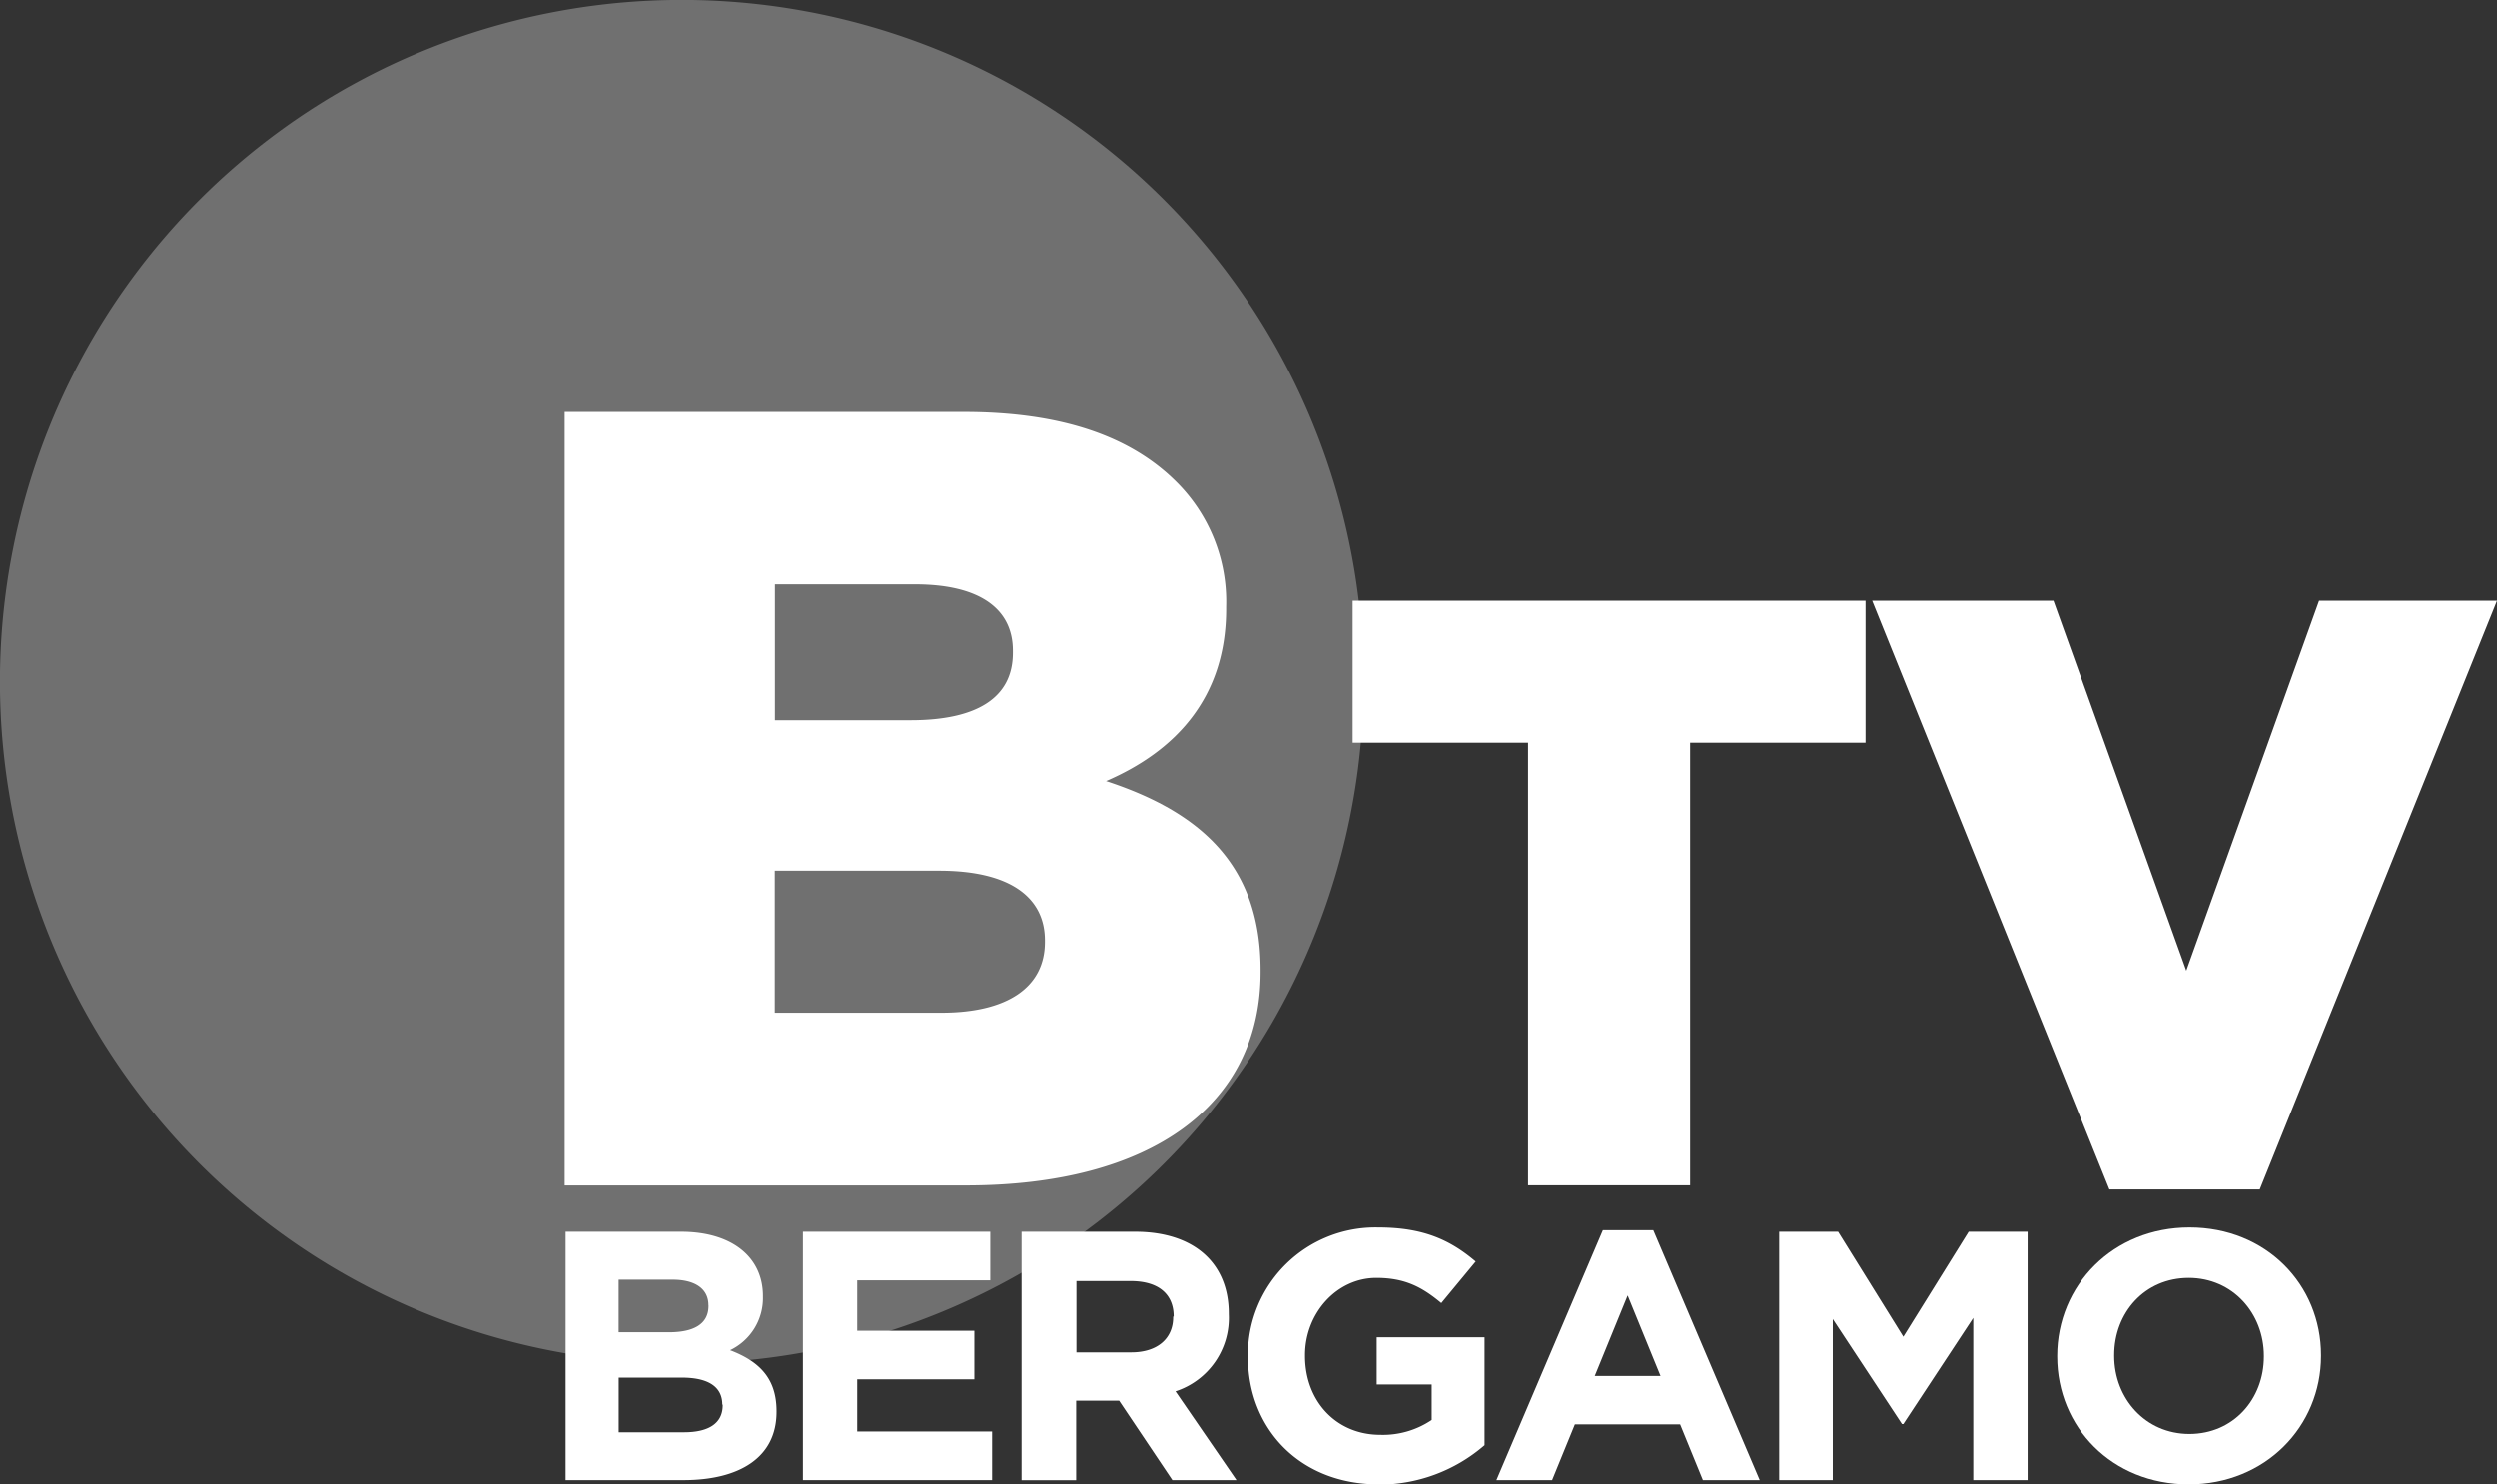
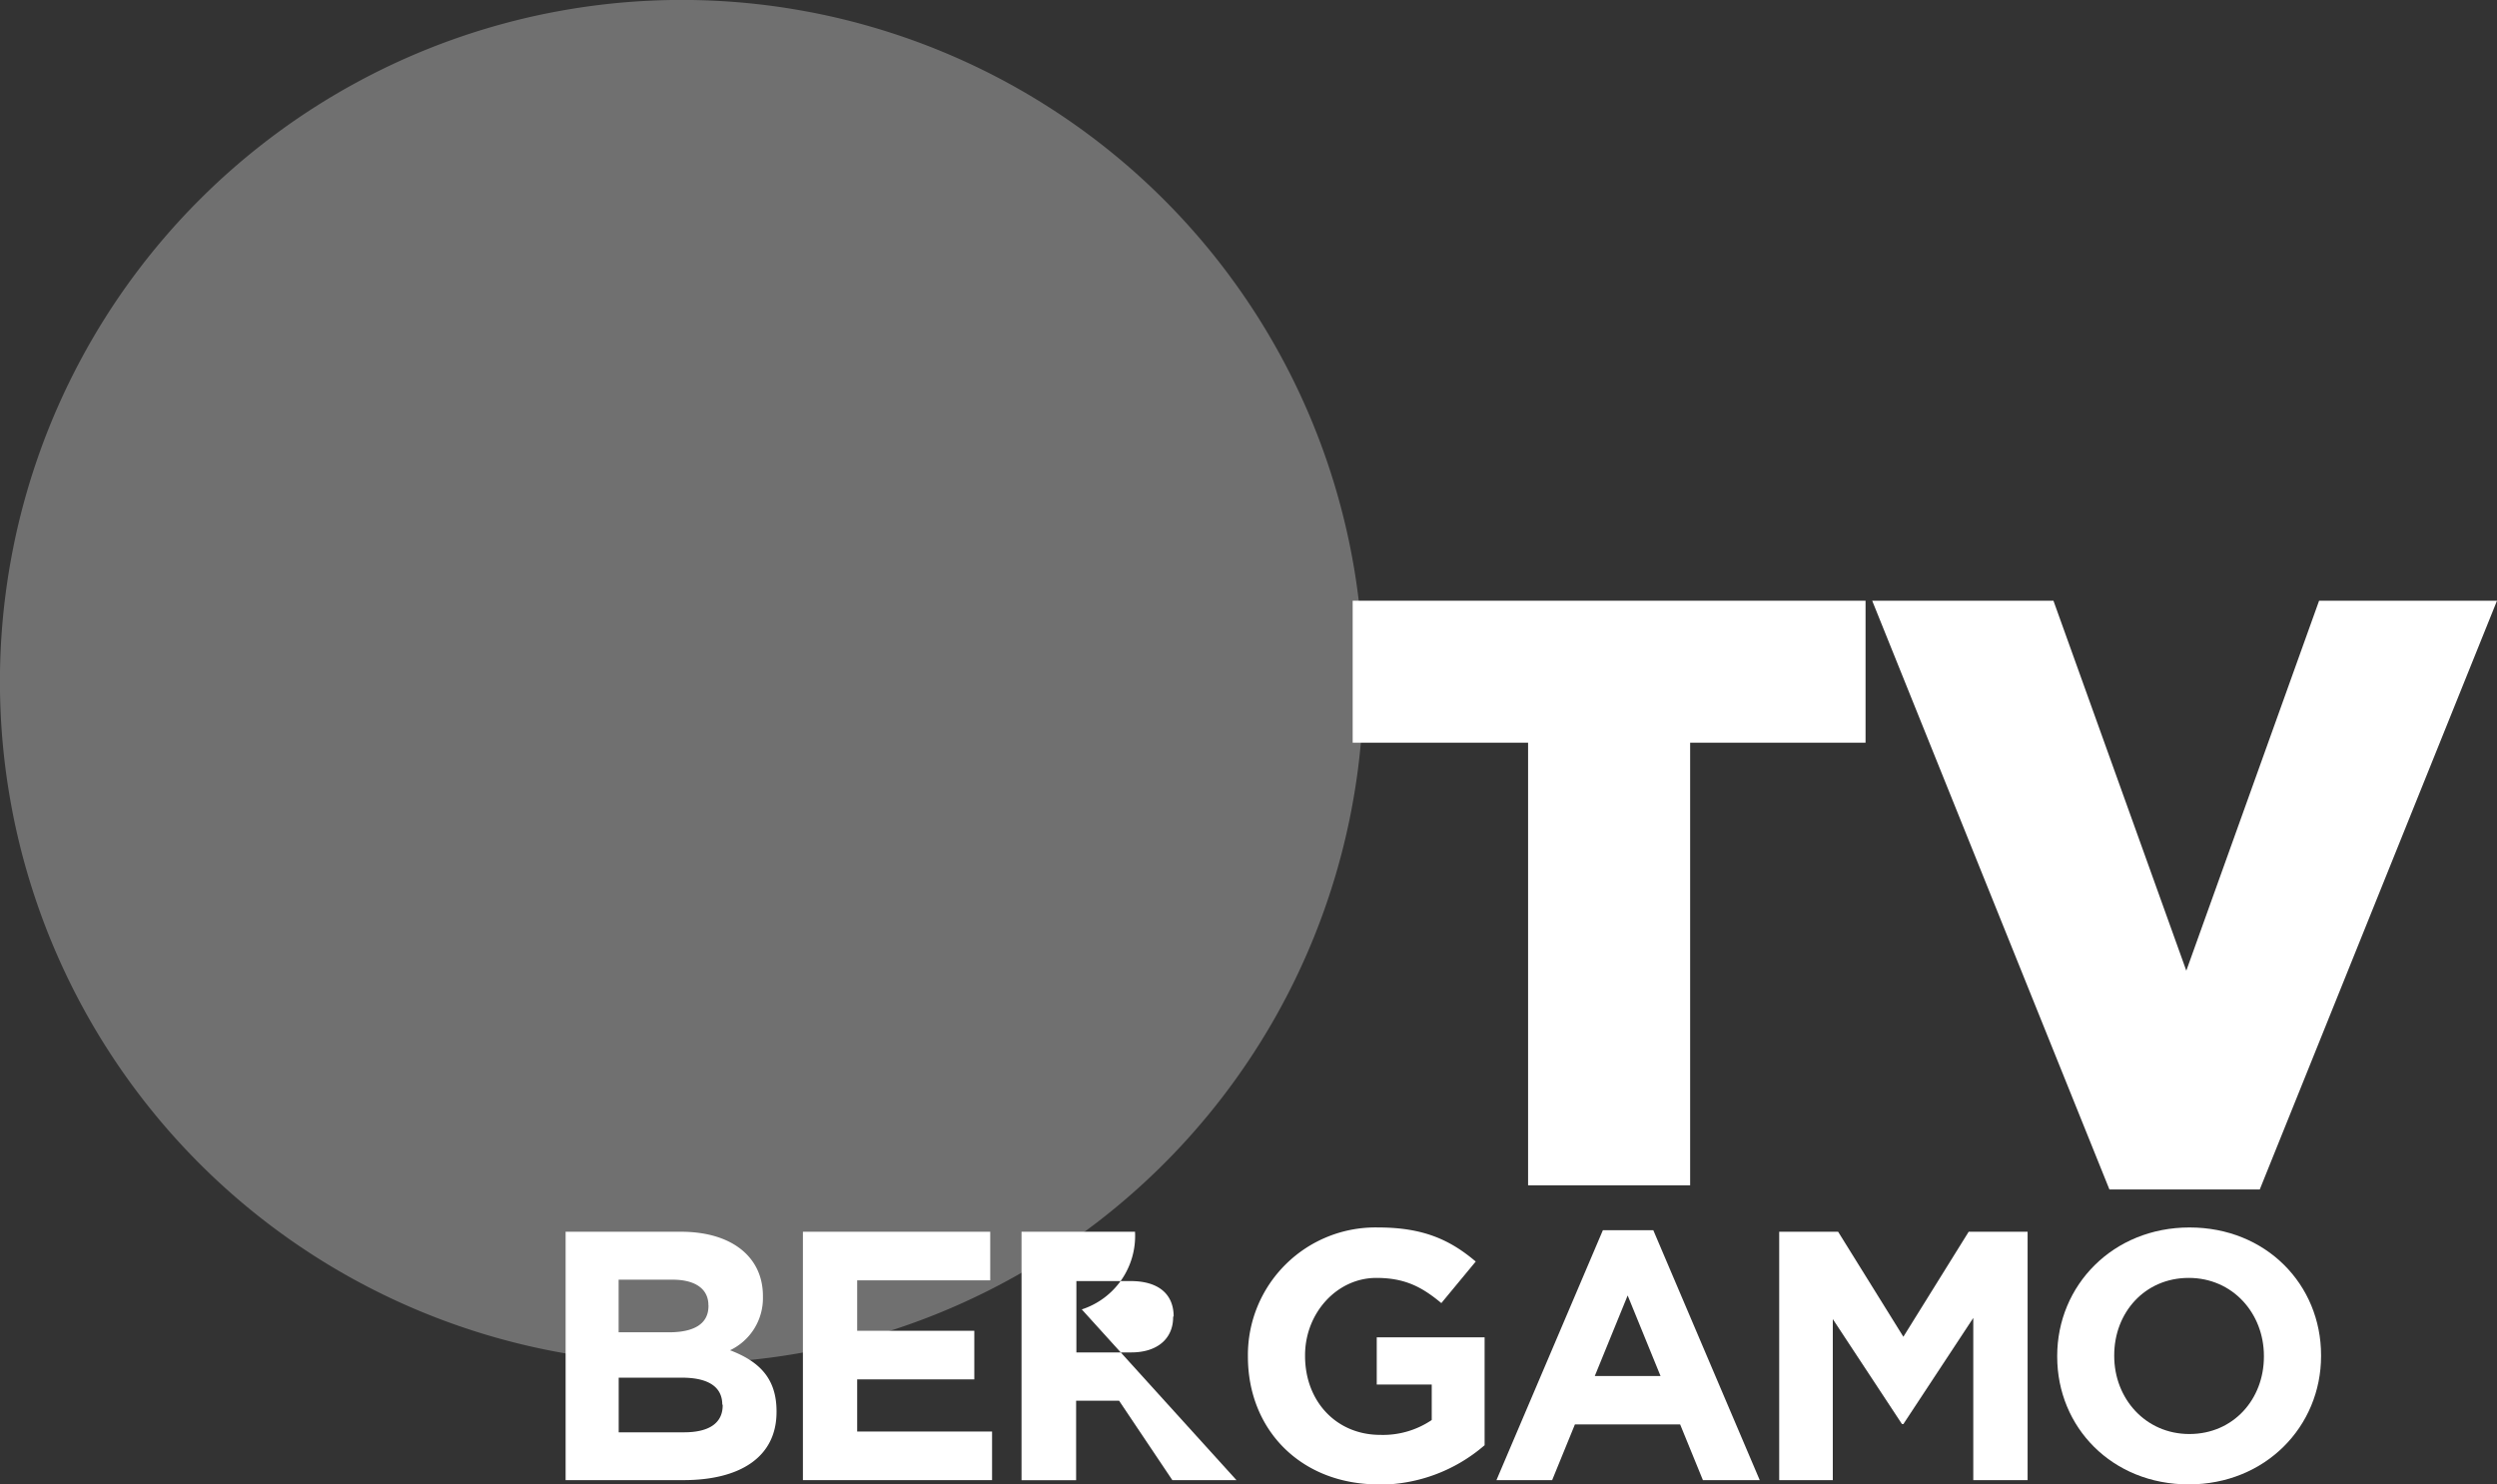
<svg xmlns="http://www.w3.org/2000/svg" viewBox="0 0 379.66 225.73">
  <rect x="0" y="0" width="379.66" height="225.73" fill="#333333" stroke="none" />
  <g id="aa6effa2-f858-472c-8414-0c74b6c760e6" data-name="Livello 2">
    <g id="f2d0b80b-af0a-4e3e-8ec2-2d4547e9062e" data-name="Livello 1">
      <path d="M207.33,103.67A103.67,103.67,0,1,0,103.67,207.33,103.66,103.66,0,0,0,207.33,103.67" fill="#fff" opacity="0.3" />
      <polyline points="232.34 112.94 205.67 112.94 205.67 91.35 283.65 91.35 283.65 112.94 256.98 112.94 256.98 180.25 232.34 180.25 232.34 112.94" fill="#fff" />
      <polyline points="284.66 91.35 312.22 91.35 332.42 147.61 352.61 91.35 379.66 91.35 343.59 180.88 320.73 180.88 284.66 91.35" fill="#fff" />
      <path d="M104,225.08H86V187.31h17.54c7.71,0,12.46,3.83,12.46,9.77v.11a8.77,8.77,0,0,1-5,8.14c4.37,1.67,7.07,4.21,7.07,9.28v.11c0,6.91-5.62,10.36-14.14,10.36m3.78-26.6c0-2.48-2-3.88-5.45-3.88h-8.2v8h7.66c3.67,0,6-1.19,6-4v-.11m2.1,15.11c0-2.54-1.89-4.1-6.15-4.1h-9.6v8.31H104c3.67,0,5.88-1.3,5.88-4.1v-.11" fill="#fff" />
      <polyline points="122.08 225.08 122.08 187.31 150.56 187.31 150.56 194.7 130.33 194.7 130.33 202.37 148.14 202.37 148.14 209.76 130.33 209.76 130.33 217.69 150.84 217.69 150.84 225.08 122.08 225.08" fill="#fff" />
-       <path d="M178.25,225.08,170.15,213h-6.53v12.09h-8.3V187.31h17.26c8.9,0,14.25,4.7,14.25,12.47v.1a11.74,11.74,0,0,1-8.1,11.71L188,225.08h-9.71m.16-24.87c0-3.56-2.48-5.4-6.53-5.4h-8.26v10.85H172c4.05,0,6.37-2.16,6.37-5.35v-.1" fill="#fff" />
+       <path d="M178.25,225.08,170.15,213h-6.53v12.09h-8.3V187.31h17.26v.1a11.74,11.74,0,0,1-8.1,11.71L188,225.08h-9.71m.16-24.87c0-3.56-2.48-5.4-6.53-5.4h-8.26v10.85H172c4.05,0,6.37-2.16,6.37-5.35v-.1" fill="#fff" />
      <path d="M209.6,225.73c-11.77,0-19.86-8.26-19.86-19.43v-.1a19.39,19.39,0,0,1,19.8-19.54c6.8,0,10.9,1.84,14.84,5.18l-5.23,6.32c-2.92-2.43-5.51-3.83-9.88-3.83-6,0-10.84,5.34-10.84,11.76v.11c0,6.9,4.75,12,11.44,12a13.24,13.24,0,0,0,7.82-2.26v-5.4h-8.36v-7.17h16.4v16.4a24.54,24.54,0,0,1-16.13,6" fill="#fff" />
      <path d="M258.92,225.08l-3.46-8.47h-16L236,225.08h-8.47l16.18-38h7.67l16.18,38h-8.68M247.48,197l-5,12.25h10Z" fill="#fff" />
      <polyline points="300.03 225.08 300.03 200.42 289.4 216.56 289.19 216.56 278.67 200.59 278.67 225.08 270.52 225.08 270.52 187.31 279.48 187.31 289.4 203.28 299.33 187.31 308.29 187.31 308.29 225.08 300.03 225.08" fill="#fff" />
      <path d="M332.79,225.73c-11.66,0-20-8.69-20-19.43v-.1c0-10.74,8.47-19.54,20.12-19.54s20,8.69,20,19.43v.11c0,10.73-8.47,19.53-20.12,19.53m11.43-19.53c0-6.48-4.74-11.87-11.43-11.87s-11.33,5.28-11.33,11.76v.11c0,6.47,4.74,11.87,11.43,11.87s11.33-5.29,11.33-11.77Z" fill="#fff" />
-       <path d="M85.82,62.65h60.7c14.88,0,25.37,3.7,32.3,10.59a25.66,25.66,0,0,1,7.61,19v.34c0,13.6-7.78,21.67-18.26,26.2,14.37,4.71,23.5,12.77,23.5,28.73v.34c0,20.16-16.57,32.42-44.81,32.42h-61V62.65m52.59,46.87c10,0,15.55-3.36,15.55-10.24v-.34c0-6.38-5.07-10.08-14.88-10.08h-21.3v20.66ZM143.14,154c10,0,15.73-3.86,15.73-10.75V143c0-6.39-5.08-10.59-16.07-10.59h-25V154Z" fill="#fff" />
    </g>
  </g>
</svg>